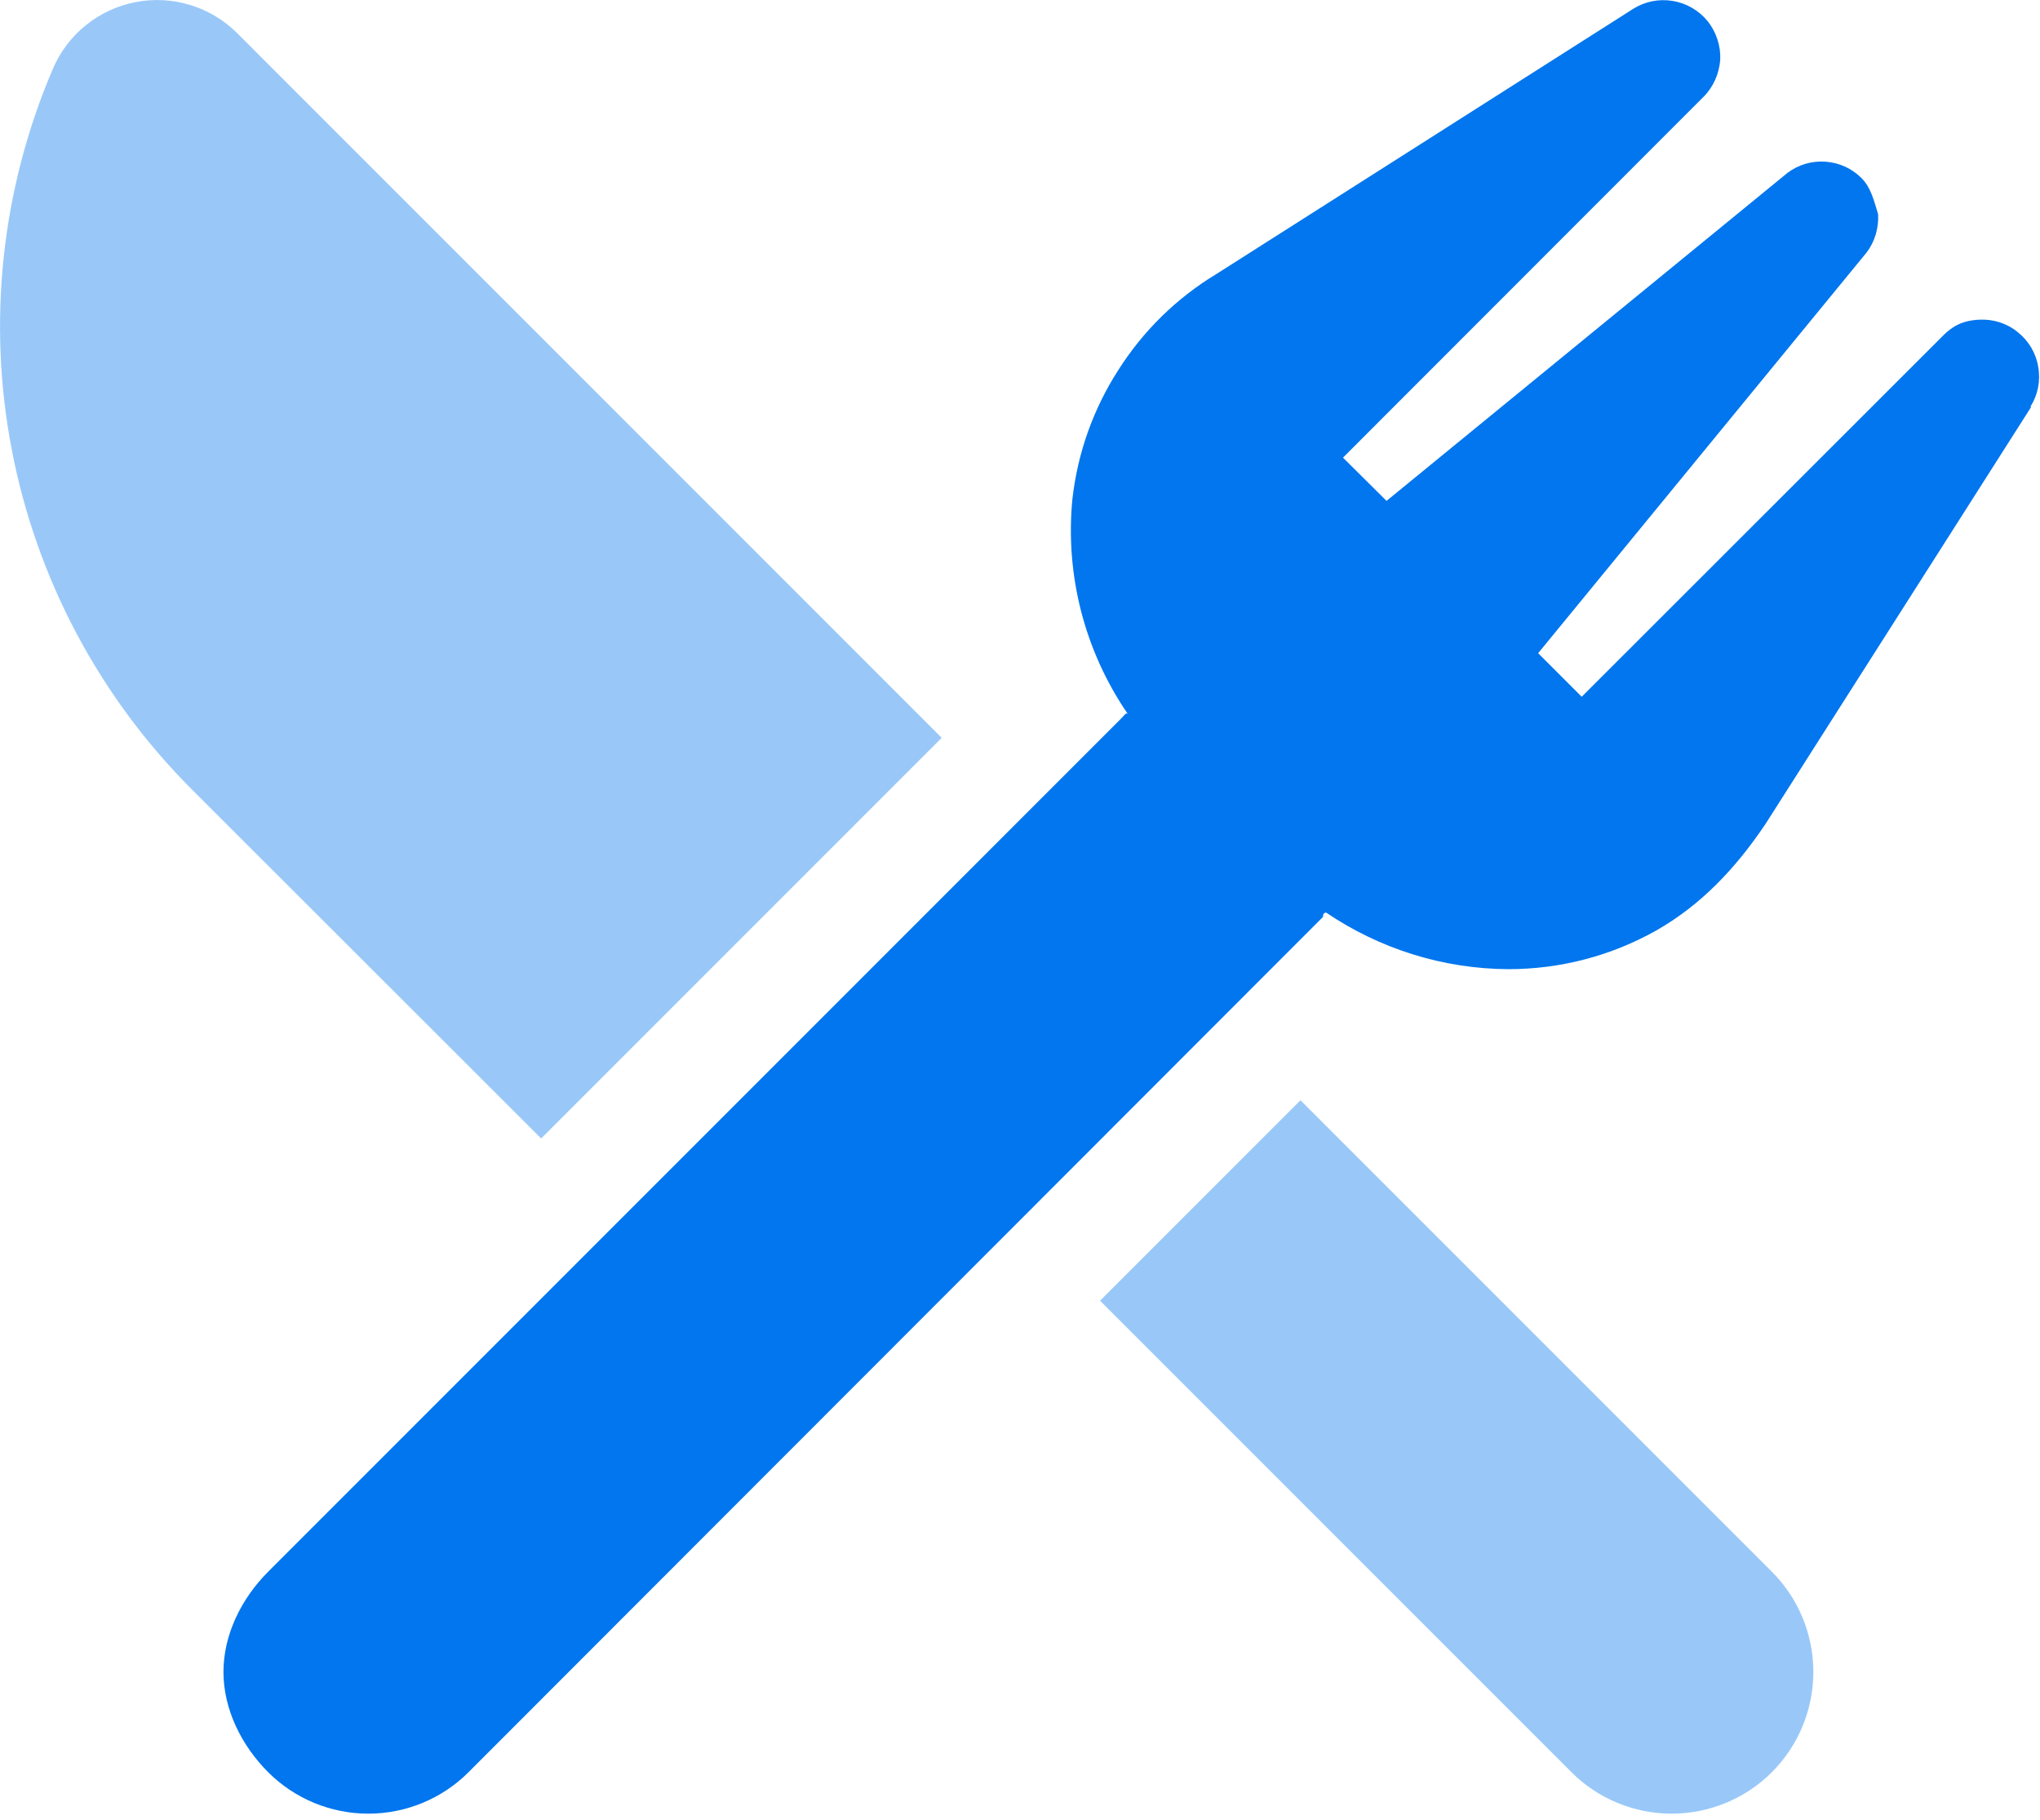
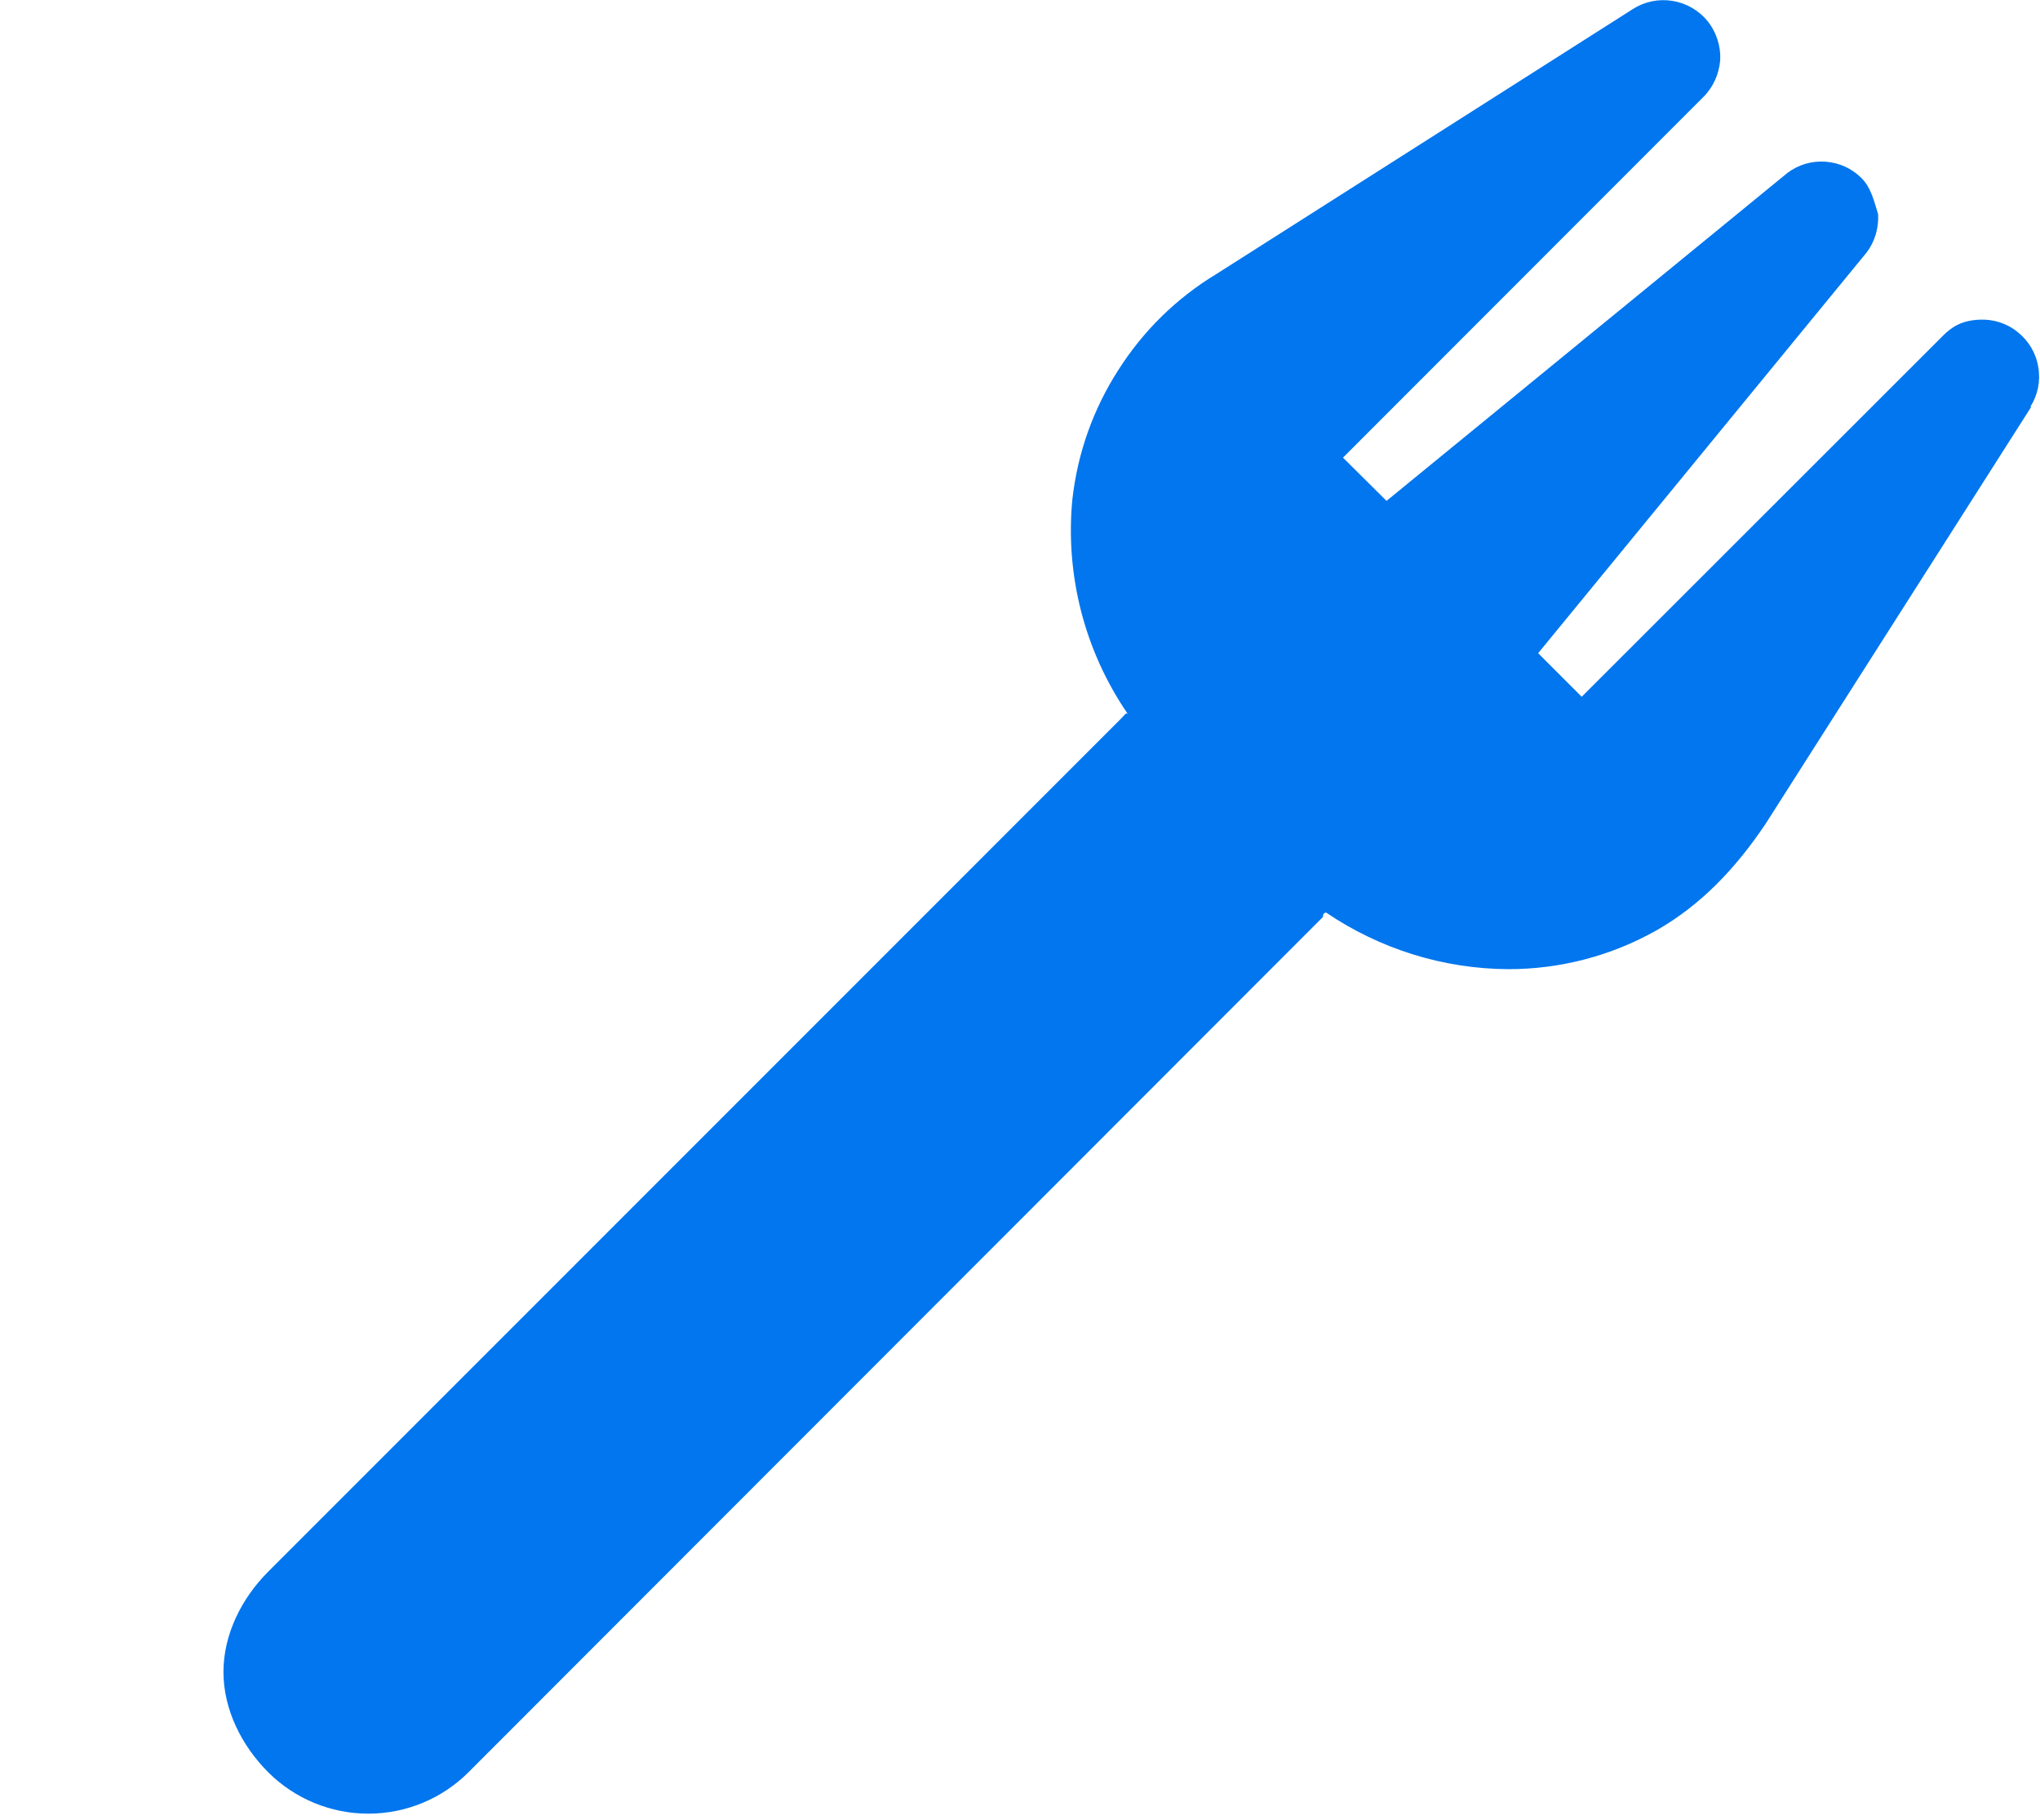
<svg xmlns="http://www.w3.org/2000/svg" width="37" height="33" viewBox="0 0 37 33" fill="none">
  <g clip-path="url(#clip0_7253_72408)">
    <path d="M36.839 7.381L32.022 14.941C31.482 15.744 30.853 16.412 30.037 16.875C29.215 17.337 28.296 17.575 27.358 17.575C26.176 17.569 25.026 17.209 24.05 16.547C23.966 16.573 24.018 16.611 23.986 16.637L8.498 32.137C8.017 32.619 7.361 32.889 6.681 32.889C5.999 32.889 5.346 32.619 4.863 32.137C4.382 31.655 4.053 31 4.053 30.319C4.053 29.639 4.382 28.983 4.863 28.502L20.35 13.014C20.382 12.982 20.421 12.918 20.453 12.944C19.669 11.8 19.316 10.419 19.451 9.044C19.547 8.209 19.83 7.413 20.286 6.706C20.735 6 21.339 5.406 22.059 4.971L29.619 0.162C29.831 0.027 30.088 -0.025 30.339 0.017C30.589 0.058 30.814 0.19 30.975 0.387C31.129 0.584 31.212 0.833 31.2 1.086C31.18 1.337 31.077 1.576 30.898 1.755L24.358 8.299L25.148 9.083L32.42 3.135C32.619 2.986 32.863 2.914 33.107 2.932C33.358 2.949 33.589 3.055 33.763 3.23C33.936 3.405 33.987 3.637 34.064 3.884C34.077 4.131 34.007 4.376 33.859 4.574L27.898 11.845L28.688 12.635L35.233 6.095C35.407 5.917 35.593 5.811 35.901 5.797C36.152 5.784 36.403 5.864 36.595 6.022C36.794 6.18 36.929 6.406 36.968 6.655C37.013 6.905 36.961 7.162 36.827 7.374L36.839 7.381Z" fill="#0176EE" />
-     <path opacity="0.4" d="M1.56 0.455C1.822 0.244 2.131 0.101 2.46 0.038C2.79 -0.026 3.13 -0.008 3.451 0.091C3.773 0.189 4.065 0.365 4.303 0.602L17.08 13.38L9.815 20.645L3.476 14.312C1.799 12.635 0.663 10.49 0.215 8.164C-0.234 5.835 0.026 3.426 0.96 1.246C1.092 0.937 1.298 0.665 1.56 0.455ZM32.889 30.319C32.889 31 32.619 31.655 32.137 32.137C31.656 32.619 31 32.889 30.319 32.889C29.639 32.889 28.983 32.619 28.502 32.137L19.952 23.587L23.587 19.952L32.137 28.502C32.619 28.983 32.889 29.639 32.889 30.319Z" fill="#0176EE" />
  </g>
  <defs>
    <clipPath id="clip0_7253_72408">
      <rect width="37" height="32.889" fill="white" />
    </clipPath>
  </defs>
</svg>